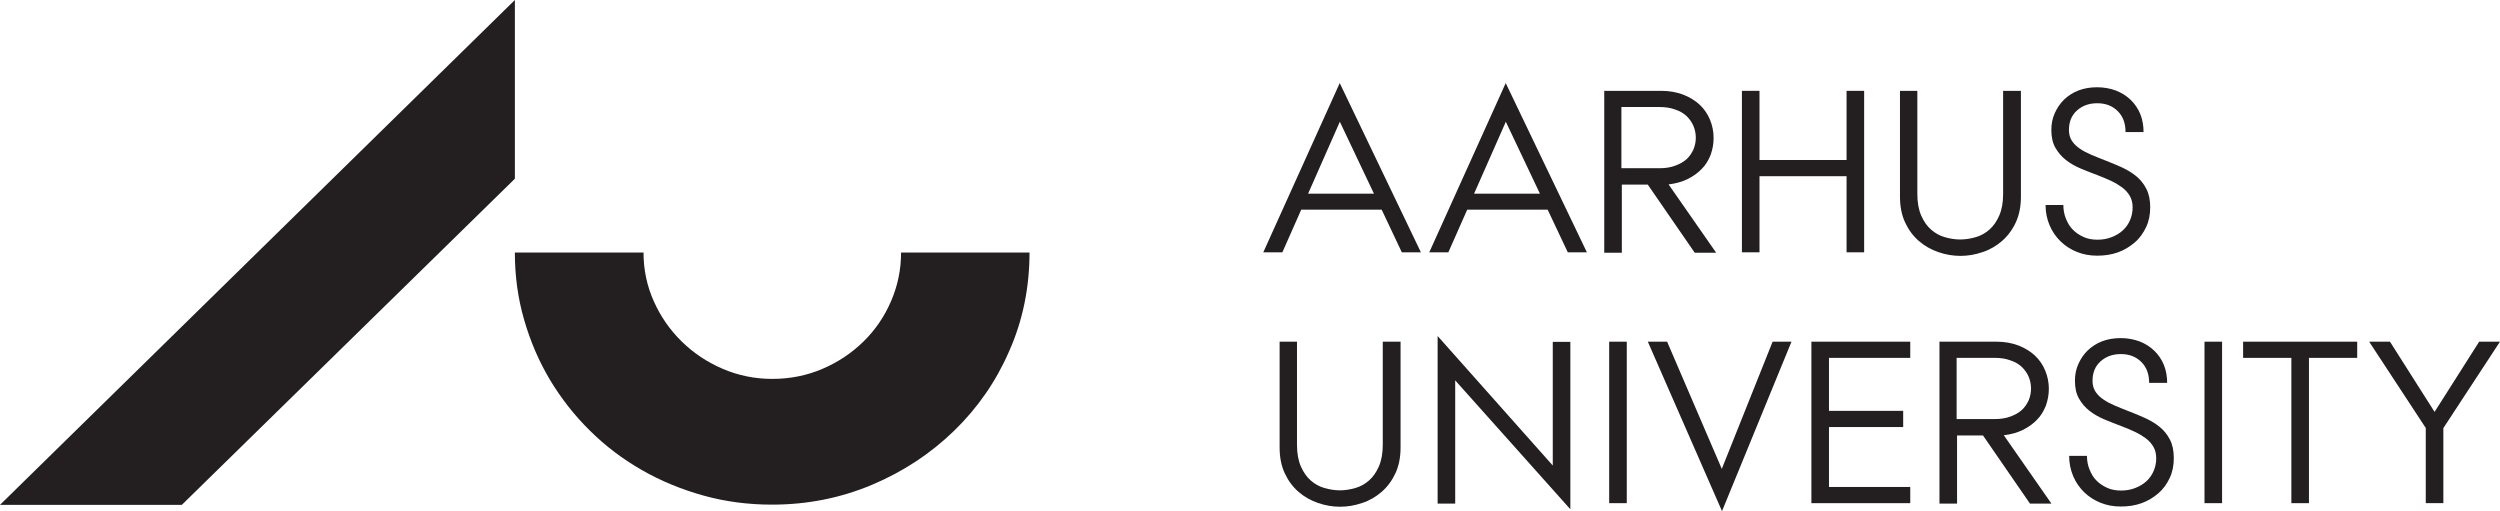
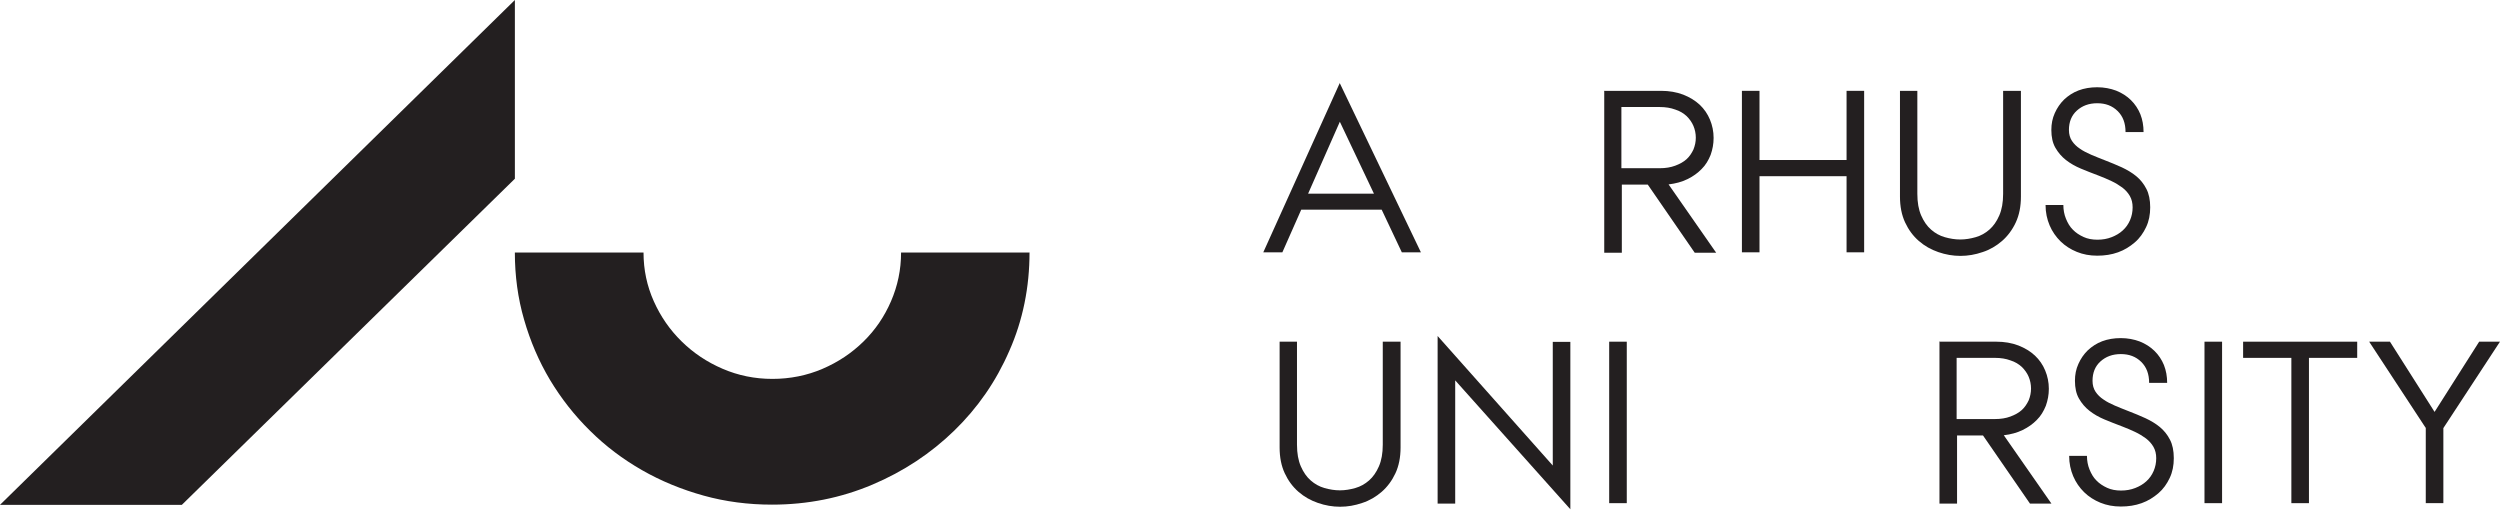
<svg xmlns="http://www.w3.org/2000/svg" width="269" height="55" viewBox="0 0 269 55" fill="none">
  <g clip-path="url(#clip0_6765_67609)">
    <path d="M19.544 54.321H0L55.401 0V19.231L19.567 54.321H19.544Z" fill="#231F20" />
    <path d="M110.777 27.149C110.777 30.905 110.061 34.457 108.608 37.738C107.177 41.041 105.193 43.892 102.678 46.335C100.163 48.778 97.232 50.724 93.863 52.149C90.494 53.575 86.895 54.299 83.064 54.299C80.526 54.299 78.057 53.982 75.704 53.326C73.35 52.67 71.135 51.765 69.082 50.588C67.028 49.412 65.159 48.009 63.498 46.358C61.813 44.706 60.383 42.873 59.183 40.882C57.983 38.869 57.06 36.72 56.391 34.389C55.721 32.081 55.398 29.661 55.398 27.172H69.243C69.243 29.027 69.612 30.769 70.351 32.421C71.089 34.072 72.081 35.498 73.35 36.742C74.619 37.986 76.073 38.959 77.757 39.683C79.442 40.407 81.219 40.769 83.111 40.769C85.003 40.769 86.826 40.407 88.51 39.683C90.195 38.959 91.648 37.986 92.917 36.742C94.186 35.498 95.155 34.072 95.871 32.421C96.586 30.769 96.955 29.027 96.955 27.172H110.8L110.777 27.149Z" fill="#231F20" />
    <path d="M144.144 8.914L152.889 27.149H150.836L148.667 22.557H140.014L137.983 27.149H135.93L144.167 8.914H144.144ZM147.836 20.837L144.167 13.1L140.752 20.837H147.836Z" fill="#231F20" />
-     <path d="M162.004 8.914L170.749 27.149H168.695L166.526 22.557H157.873L155.843 27.149H153.789L162.027 8.914H162.004ZM165.695 20.837L162.027 13.1L158.612 20.837H165.695Z" fill="#231F20" />
    <path d="M172.57 9.774H178.731C179.608 9.774 180.392 9.91 181.108 10.181C181.8 10.453 182.4 10.815 182.885 11.267C183.369 11.72 183.738 12.263 183.992 12.873C184.246 13.484 184.384 14.14 184.384 14.842C184.384 15.498 184.269 16.086 184.061 16.674C183.831 17.24 183.531 17.76 183.092 18.19C182.677 18.62 182.169 18.982 181.569 19.276C180.969 19.57 180.3 19.751 179.539 19.842L184.661 27.195H182.354L177.301 19.864H174.509V27.195H172.616V9.819L172.57 9.774ZM178.593 18.1C179.216 18.1 179.769 18.009 180.254 17.828C180.739 17.647 181.154 17.421 181.477 17.127C181.8 16.833 182.031 16.471 182.215 16.086C182.377 15.679 182.469 15.272 182.469 14.819C182.469 14.367 182.377 13.937 182.215 13.552C182.054 13.168 181.8 12.806 181.477 12.489C181.154 12.195 180.762 11.946 180.254 11.787C179.769 11.607 179.216 11.516 178.593 11.516H174.462V18.1H178.593Z" fill="#231F20" />
    <path d="M187.43 9.774H189.322V17.217H198.69V9.774H200.582V27.149H198.69V18.959H189.322V27.149H187.43V9.774Z" fill="#231F20" />
    <path d="M204.391 9.774H206.306V20.86C206.306 21.788 206.444 22.557 206.721 23.19C206.998 23.824 207.344 24.321 207.783 24.706C208.221 25.091 208.706 25.362 209.259 25.52C209.813 25.679 210.367 25.769 210.921 25.769C211.474 25.769 212.028 25.679 212.582 25.52C213.136 25.362 213.62 25.091 214.059 24.706C214.497 24.321 214.843 23.824 215.12 23.19C215.397 22.557 215.536 21.788 215.536 20.86V9.774H217.451V21.154C217.451 22.217 217.266 23.145 216.897 23.937C216.528 24.729 216.02 25.407 215.42 25.928C214.82 26.448 214.105 26.878 213.32 27.127C212.536 27.398 211.751 27.534 210.944 27.534C210.136 27.534 209.352 27.398 208.567 27.127C207.783 26.855 207.09 26.471 206.467 25.928C205.844 25.385 205.36 24.729 204.991 23.937C204.621 23.145 204.437 22.217 204.437 21.154V9.774H204.391Z" fill="#231F20" />
    <path d="M222.017 22.059C222.017 22.579 222.109 23.077 222.294 23.529C222.478 23.982 222.709 24.389 223.032 24.706C223.355 25.045 223.747 25.294 224.186 25.498C224.624 25.701 225.132 25.792 225.686 25.792C226.239 25.792 226.747 25.701 227.208 25.52C227.67 25.339 228.062 25.113 228.408 24.796C228.754 24.48 229.008 24.118 229.193 23.688C229.377 23.258 229.47 22.805 229.47 22.308C229.47 21.855 229.377 21.448 229.17 21.086C228.962 20.724 228.685 20.43 228.362 20.181C228.016 19.932 227.624 19.683 227.185 19.48C226.747 19.276 226.285 19.072 225.801 18.891C225.132 18.643 224.509 18.394 223.909 18.145C223.309 17.896 222.755 17.579 222.294 17.217C221.832 16.855 221.463 16.425 221.163 15.905C220.863 15.385 220.725 14.751 220.725 13.982C220.725 13.326 220.84 12.738 221.094 12.172C221.348 11.606 221.671 11.131 222.109 10.701C222.547 10.294 223.055 9.955 223.655 9.729C224.255 9.502 224.924 9.389 225.662 9.389C226.401 9.389 227.093 9.525 227.693 9.751C228.316 10 228.847 10.339 229.285 10.769C229.724 11.199 230.07 11.72 230.3 12.285C230.531 12.873 230.647 13.507 230.647 14.208H228.708C228.708 13.258 228.431 12.511 227.855 11.946C227.278 11.38 226.562 11.109 225.662 11.109C224.763 11.109 224.047 11.38 223.47 11.9C222.894 12.421 222.617 13.122 222.617 13.982C222.617 14.457 222.732 14.842 222.94 15.158C223.147 15.475 223.447 15.769 223.793 15.995C224.14 16.244 224.555 16.448 225.016 16.652C225.478 16.855 225.962 17.036 226.47 17.24C227.116 17.489 227.716 17.738 228.316 18.009C228.893 18.281 229.424 18.597 229.862 18.959C230.3 19.321 230.67 19.774 230.946 20.317C231.223 20.837 231.362 21.516 231.362 22.308C231.362 23.1 231.223 23.801 230.923 24.434C230.623 25.068 230.231 25.634 229.7 26.086C229.17 26.538 228.593 26.901 227.901 27.149C227.208 27.398 226.47 27.511 225.662 27.511C224.855 27.511 224.14 27.376 223.47 27.104C222.801 26.833 222.201 26.448 221.717 25.973C221.232 25.498 220.817 24.91 220.54 24.253C220.263 23.597 220.102 22.873 220.102 22.059H221.994H222.017Z" fill="#231F20" />
    <path d="M137.641 36.765H139.556V47.851C139.556 48.778 139.694 49.547 139.971 50.181C140.248 50.814 140.594 51.312 141.033 51.697C141.471 52.081 141.956 52.353 142.509 52.511C143.063 52.67 143.617 52.76 144.171 52.76C144.724 52.76 145.278 52.67 145.832 52.511C146.386 52.353 146.87 52.081 147.309 51.697C147.747 51.312 148.093 50.814 148.37 50.181C148.647 49.547 148.786 48.778 148.786 47.851V36.765H150.701V48.145C150.701 49.208 150.516 50.136 150.147 50.928C149.778 51.719 149.27 52.398 148.67 52.919C148.07 53.439 147.355 53.869 146.57 54.118C145.786 54.389 145.001 54.525 144.194 54.525C143.386 54.525 142.602 54.389 141.817 54.118C141.033 53.846 140.34 53.462 139.717 52.919C139.094 52.376 138.61 51.719 138.241 50.928C137.871 50.136 137.687 49.208 137.687 48.145V36.765H137.641Z" fill="#231F20" />
    <path d="M154.688 36.154L167.078 50.09V36.787H168.97V54.796L156.58 40.928V54.185H154.688V36.176V36.154Z" fill="#231F20" />
    <path d="M173.148 36.765H175.041V54.14H173.148V36.765Z" fill="#231F20" />
-     <path d="M177.305 36.765H179.381L185.265 50.452L190.734 36.765H192.764L185.288 55L177.305 36.765Z" fill="#231F20" />
-     <path d="M194.906 36.765H205.543V38.507H196.798V44.208H204.782V45.95H196.798V52.398H205.543V54.14H194.906V36.765Z" fill="#231F20" />
    <path d="M208.641 36.765H214.801C215.678 36.765 216.463 36.9 217.178 37.172C217.87 37.443 218.47 37.805 218.955 38.258C219.439 38.71 219.809 39.253 220.062 39.864C220.316 40.475 220.455 41.131 220.455 41.833C220.455 42.489 220.339 43.077 220.132 43.665C219.901 44.231 219.601 44.751 219.163 45.181C218.747 45.611 218.24 45.973 217.64 46.267C217.04 46.561 216.371 46.742 215.609 46.833L220.732 54.185H218.424L213.371 46.855H210.579V54.185H208.687V36.81L208.641 36.765ZM214.663 45.09C215.286 45.09 215.84 45 216.324 44.819C216.809 44.638 217.224 44.412 217.547 44.118C217.87 43.824 218.101 43.462 218.286 43.077C218.447 42.67 218.539 42.262 218.539 41.81C218.539 41.357 218.447 40.928 218.286 40.543C218.124 40.158 217.87 39.796 217.547 39.48C217.224 39.185 216.832 38.937 216.324 38.778C215.84 38.597 215.286 38.507 214.663 38.507H210.533V45.09H214.663Z" fill="#231F20" />
    <path d="M224.556 49.05C224.556 49.57 224.648 50.068 224.833 50.52C225.017 50.973 225.248 51.38 225.571 51.697C225.894 52.036 226.286 52.285 226.725 52.489C227.163 52.692 227.671 52.783 228.225 52.783C228.778 52.783 229.286 52.692 229.748 52.511C230.209 52.33 230.601 52.104 230.947 51.787C231.293 51.47 231.547 51.108 231.732 50.678C231.916 50.249 232.009 49.796 232.009 49.298C232.009 48.846 231.916 48.439 231.709 48.077C231.501 47.715 231.224 47.421 230.901 47.172C230.555 46.923 230.163 46.674 229.724 46.47C229.286 46.267 228.825 46.063 228.34 45.882C227.671 45.633 227.048 45.384 226.448 45.136C225.848 44.887 225.294 44.57 224.833 44.208C224.371 43.846 224.002 43.416 223.702 42.896C223.402 42.375 223.264 41.742 223.264 40.973C223.264 40.316 223.379 39.728 223.633 39.163C223.887 38.597 224.21 38.122 224.648 37.692C225.087 37.285 225.594 36.946 226.194 36.719C226.794 36.493 227.463 36.38 228.202 36.38C228.94 36.38 229.632 36.516 230.232 36.742C230.855 36.991 231.386 37.33 231.824 37.76C232.263 38.19 232.609 38.71 232.839 39.276C233.07 39.864 233.186 40.498 233.186 41.199H231.247C231.247 40.249 230.97 39.502 230.394 38.936C229.817 38.371 229.101 38.099 228.202 38.099C227.302 38.099 226.586 38.371 226.009 38.891C225.433 39.412 225.156 40.113 225.156 40.973C225.156 41.448 225.271 41.832 225.479 42.149C225.686 42.466 225.986 42.76 226.333 42.986C226.679 43.235 227.094 43.439 227.555 43.642C228.017 43.846 228.501 44.027 229.009 44.231C229.655 44.479 230.255 44.728 230.855 45C231.432 45.271 231.963 45.588 232.401 45.95C232.839 46.312 233.209 46.764 233.486 47.307C233.762 47.828 233.901 48.507 233.901 49.298C233.901 50.09 233.762 50.792 233.462 51.425C233.163 52.059 232.77 52.624 232.24 53.077C231.709 53.529 231.132 53.891 230.44 54.14C229.748 54.389 229.009 54.502 228.202 54.502C227.394 54.502 226.679 54.366 226.009 54.095C225.34 53.823 224.74 53.439 224.256 52.964C223.771 52.489 223.356 51.9 223.079 51.244C222.802 50.588 222.641 49.864 222.641 49.05H224.533H224.556Z" fill="#231F20" />
    <path d="M237.203 36.765H239.095V54.14H237.203V36.765Z" fill="#231F20" />
    <path d="M246.551 38.507H241.359V36.765H253.635V38.507H248.443V54.14H246.551V38.507Z" fill="#231F20" />
    <path d="M260.99 46.018L254.922 36.765H257.16L261.96 44.321L266.759 36.765H268.997L262.906 46.063V54.14H261.013V46.018H260.99Z" fill="#231F20" />
  </g>
  <defs>
    <clipPath id="clip0_6765_67609">
      <rect width="269" height="55" fill="white" />
    </clipPath>
  </defs>
</svg>